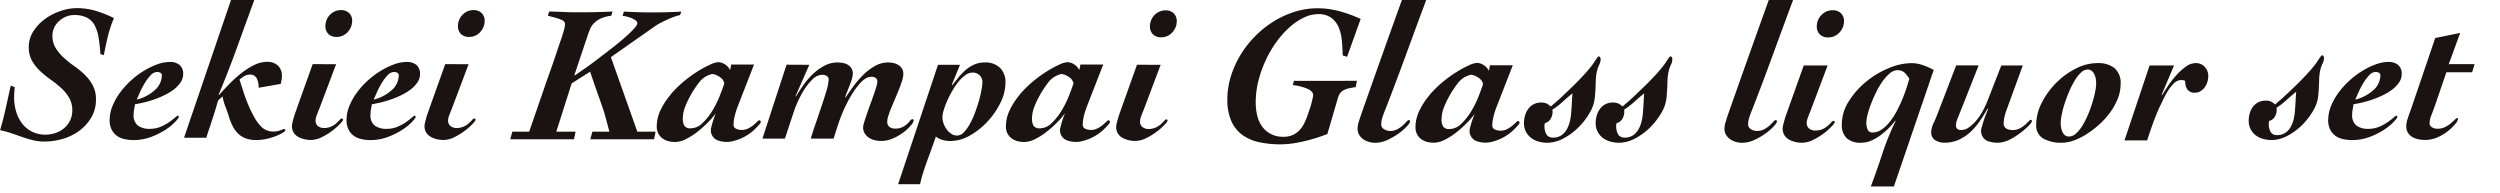
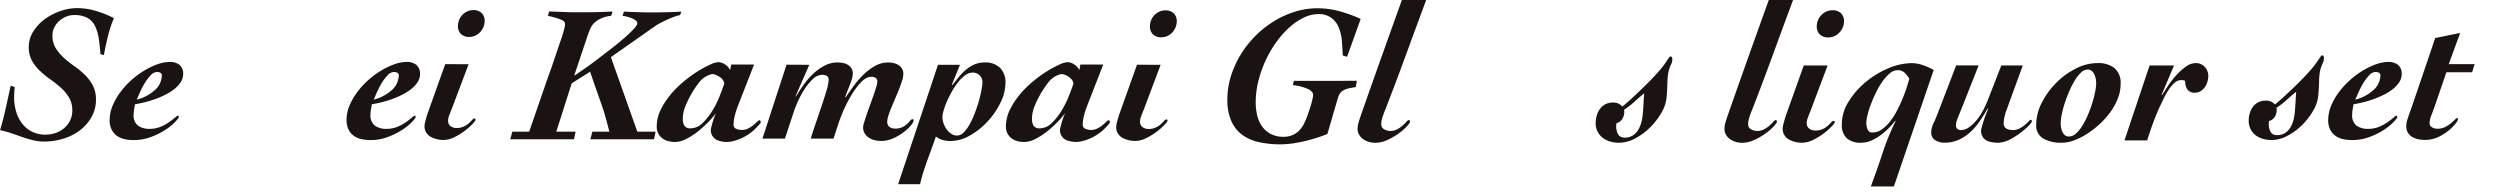
<svg xmlns="http://www.w3.org/2000/svg" width="168" height="13" viewBox="0 0 168 13">
  <defs>
    <clipPath id="clip-path">
      <rect id="長方形_69" data-name="長方形 69" width="168" height="13" transform="translate(450 95)" fill="#fff" />
    </clipPath>
  </defs>
  <g id="logo_sekiei_KampaiGrassLiqurset" transform="translate(-450 -95)" clip-path="url(#clip-path)">
    <g id="グループ_66" data-name="グループ 66" transform="translate(-2.805 -92.679)">
      <path id="パス_902" data-name="パス 902" d="M2.793,138.118c-.009.122-.018.234-.026.338s-.013.208-.013.312a3.363,3.363,0,0,0,.156,1.066,2.4,2.4,0,0,0,.436.8,1.879,1.879,0,0,0,.663.506,1.969,1.969,0,0,0,.838.176,2.143,2.143,0,0,0,.689-.11,1.778,1.778,0,0,0,.578-.325,1.62,1.62,0,0,0,.4-.514,1.527,1.527,0,0,0,.149-.688,1.625,1.625,0,0,0-.215-.846,2.753,2.753,0,0,0-.539-.656,7.783,7.783,0,0,0-.709-.566,6.685,6.685,0,0,1-.708-.578,2.89,2.89,0,0,1-.54-.689,1.831,1.831,0,0,1-.214-.9,1.949,1.949,0,0,1,.306-1.066,3.032,3.032,0,0,1,.773-.825,3.79,3.79,0,0,1,1.04-.539,3.383,3.383,0,0,1,1.092-.2A4.475,4.475,0,0,1,8.246,133a7.227,7.227,0,0,1,1.216.487,7.7,7.7,0,0,0-.409,1.229q-.15.618-.267,1.254l-.234-.065a11,11,0,0,0-.123-1.118,2.657,2.657,0,0,0-.267-.825,1.237,1.237,0,0,0-.514-.507,1.842,1.842,0,0,0-.864-.176,1.391,1.391,0,0,0-.546.11,1.681,1.681,0,0,0-.462.293,1.414,1.414,0,0,0-.325.436,1.22,1.22,0,0,0-.123.539,1.561,1.561,0,0,0,.214.832,3.046,3.046,0,0,0,.54.65,6.6,6.6,0,0,0,.708.566,5.527,5.527,0,0,1,.709.585,2.948,2.948,0,0,1,.539.715,1.939,1.939,0,0,1,.215.942,2.342,2.342,0,0,1-.313,1.216,3,3,0,0,1-.8.89,3.518,3.518,0,0,1-1.118.546,4.408,4.408,0,0,1-1.235.182,3.244,3.244,0,0,1-.767-.091,7.428,7.428,0,0,1-.742-.221c-.242-.086-.485-.17-.727-.253a6.286,6.286,0,0,0-.741-.2q.221-.741.384-1.488t.331-1.5Z" transform="translate(451 55.411)" fill="#1a1311" />
      <path id="パス_903" data-name="パス 903" d="M9.175,140.315a2.471,2.471,0,0,1,.19-.923,4.142,4.142,0,0,1,.507-.9,5.239,5.239,0,0,1,.734-.813,5.534,5.534,0,0,1,.864-.65,4.978,4.978,0,0,1,.9-.436,2.53,2.53,0,0,1,.846-.162.992.992,0,0,1,.655.2.757.757,0,0,1,.242.618.981.981,0,0,1-.176.559,2.075,2.075,0,0,1-.455.475,3.56,3.56,0,0,1-.631.382,6.148,6.148,0,0,1-.708.293,7.076,7.076,0,0,1-.689.2c-.221.051-.415.09-.579.117-.017.112-.037.227-.058.345a1.941,1.941,0,0,0-.032.344.864.864,0,0,0,.292.747,1.3,1.3,0,0,0,.787.215,1.862,1.862,0,0,0,.727-.137,3,3,0,0,0,.566-.305,4.546,4.546,0,0,0,.4-.306c.105-.091.174-.137.208-.137s.054.032.054.092c0,.043-.078.15-.236.319a3.576,3.576,0,0,1-.643.526,4.864,4.864,0,0,1-.969.487,3.28,3.28,0,0,1-1.2.215,2.685,2.685,0,0,1-.631-.071,1.369,1.369,0,0,1-.507-.235,1.14,1.14,0,0,1-.338-.422,1.468,1.468,0,0,1-.124-.637m3.511-2.964a.2.2,0,0,0-.1-.195.5.5,0,0,0-.221-.052.613.613,0,0,0-.436.227,2.982,2.982,0,0,0-.4.534,5.414,5.414,0,0,0-.321.617c-.089.208-.162.368-.212.481a2.829,2.829,0,0,0,1.331-.748,1.369,1.369,0,0,0,.358-.864" transform="translate(451 55.411)" fill="#1a1311" />
-       <path id="パス_904" data-name="パス 904" d="M17.329,132.268h1.564q-.593,1.624-1.167,3.211T16.5,138.624l.025.027q.278-.312.65-.7a8.737,8.737,0,0,1,.8-.728,4.917,4.917,0,0,1,.882-.571,2,2,0,0,1,.909-.228,1.011,1.011,0,0,1,.711.247.917.917,0,0,1,.272.715,1.431,1.431,0,0,1-.025.26c-.017.087-.035.174-.051.26l-1.488.26a1.338,1.338,0,0,0-.132-.643.5.5,0,0,0-.486-.241.7.7,0,0,0-.359.11,1.978,1.978,0,0,0-.31.227c.077.235.162.5.259.8s.208.6.334.9a8.267,8.267,0,0,0,.41.838,2.914,2.914,0,0,0,.473.637,1.115,1.115,0,0,0,.82.312,1.2,1.2,0,0,0,.46-.085.991.991,0,0,1,.272-.084c.033,0,.05.026.05.078s-.063.115-.19.189a3.341,3.341,0,0,1-.473.22,3.893,3.893,0,0,1-.624.183,3.221,3.221,0,0,1-.655.071,2.063,2.063,0,0,1-.713-.11,1.479,1.479,0,0,1-.516-.325,1.9,1.9,0,0,1-.372-.514,3.839,3.839,0,0,1-.265-.69c-.067-.208-.142-.413-.221-.617a3.368,3.368,0,0,1-.183-.682c-.059.06-.124.122-.2.182a.452.452,0,0,0-.144.234q-.063.234-.158.54t-.2.624q-.1.318-.208.63t-.182.572h-1.5Z" transform="translate(451 55.411)" fill="#1a1311" />
-       <path id="パス_905" data-name="パス 905" d="M24.391,136.583l-1.132,3c-.061.147-.116.29-.169.429a1.026,1.026,0,0,0-.077.35.442.442,0,0,0,.169.384.642.642,0,0,0,.389.123,1.137,1.137,0,0,0,.5-.1,1.4,1.4,0,0,0,.339-.221,2.688,2.688,0,0,0,.221-.221c.057-.066.106-.1.149-.1s.079.035.079.105a.943.943,0,0,1-.2.253,3.9,3.9,0,0,1-.507.455,4.3,4.3,0,0,1-.7.435,1.7,1.7,0,0,1-.766.2,1.859,1.859,0,0,1-.43-.053,1.6,1.6,0,0,1-.409-.155.842.842,0,0,1-.306-.287.773.773,0,0,1-.116-.428,1.207,1.207,0,0,1,.038-.274c.026-.1.057-.216.092-.338s.073-.24.116-.357.083-.228.117-.332l1.028-2.873ZM23.675,134a1.043,1.043,0,0,1,.078-.39,1.072,1.072,0,0,1,.215-.338,1.122,1.122,0,0,1,.325-.234.968.968,0,0,1,.422-.091.762.762,0,0,1,.553.2.7.7,0,0,1,.2.533,1.028,1.028,0,0,1-.078.4,1.171,1.171,0,0,1-.215.338,1.037,1.037,0,0,1-.325.24.957.957,0,0,1-.422.091.758.758,0,0,1-.553-.195.722.722,0,0,1-.2-.546" transform="translate(451 55.411)" fill="#1a1311" />
      <path id="パス_906" data-name="パス 906" d="M25.092,140.315a2.469,2.469,0,0,1,.189-.923,4.184,4.184,0,0,1,.507-.9,5.342,5.342,0,0,1,.734-.813,5.588,5.588,0,0,1,.865-.65,4.978,4.978,0,0,1,.9-.436,2.53,2.53,0,0,1,.845-.162,1,1,0,0,1,.656.2.757.757,0,0,1,.242.618.981.981,0,0,1-.176.559,2.075,2.075,0,0,1-.455.475,3.634,3.634,0,0,1-.631.382,6.223,6.223,0,0,1-.708.293,7.092,7.092,0,0,1-.69.2c-.22.051-.414.09-.578.117-.017.112-.037.227-.058.345a1.851,1.851,0,0,0-.032.344.864.864,0,0,0,.292.747,1.3,1.3,0,0,0,.787.215,1.862,1.862,0,0,0,.727-.137,3,3,0,0,0,.566-.305,4.546,4.546,0,0,0,.4-.306c.1-.091.174-.137.208-.137s.053.032.053.092c0,.043-.078.15-.235.319a3.576,3.576,0,0,1-.643.526,4.892,4.892,0,0,1-.969.487,3.283,3.283,0,0,1-1.195.215,2.685,2.685,0,0,1-.631-.071,1.361,1.361,0,0,1-.507-.235,1.12,1.12,0,0,1-.338-.422,1.468,1.468,0,0,1-.124-.637m3.51-2.964a.2.2,0,0,0-.1-.195.494.494,0,0,0-.22-.052.611.611,0,0,0-.436.227,3.035,3.035,0,0,0-.4.534,5.57,5.57,0,0,0-.32.617c-.09.208-.162.368-.213.481a2.833,2.833,0,0,0,1.332-.748,1.367,1.367,0,0,0,.357-.864" transform="translate(451 55.411)" fill="#1a1311" />
      <path id="パス_907" data-name="パス 907" d="M33.295,136.583l-1.131,3c-.061.147-.117.29-.169.429a1.03,1.03,0,0,0-.078.35.445.445,0,0,0,.169.384.643.643,0,0,0,.39.123,1.14,1.14,0,0,0,.5-.1,1.393,1.393,0,0,0,.338-.221,2.538,2.538,0,0,0,.221-.221c.057-.066.107-.1.149-.1s.079.035.079.105a.927.927,0,0,1-.195.253,3.905,3.905,0,0,1-.507.455,4.3,4.3,0,0,1-.7.435,1.706,1.706,0,0,1-.767.2,1.85,1.85,0,0,1-.429-.053,1.581,1.581,0,0,1-.409-.155.842.842,0,0,1-.306-.287.773.773,0,0,1-.117-.428,1.16,1.16,0,0,1,.039-.274c.026-.1.057-.216.091-.338s.073-.24.117-.357.082-.228.117-.332l1.027-2.873ZM32.58,134a1.093,1.093,0,0,1,.292-.728,1.149,1.149,0,0,1,.325-.234.972.972,0,0,1,.423-.091.764.764,0,0,1,.553.2.706.706,0,0,1,.2.533,1.028,1.028,0,0,1-.078.4,1.147,1.147,0,0,1-.214.338,1.06,1.06,0,0,1-.325.24.958.958,0,0,1-.423.091.759.759,0,0,1-.553-.195.725.725,0,0,1-.2-.546" transform="translate(451 55.411)" fill="#1a1311" />
      <path id="パス_908" data-name="パス 908" d="M154.051,139.028a.873.873,0,0,1,.351.058,1.152,1.152,0,0,1,.286.2q.363-.3.761-.669t.773-.741c.251-.247.486-.489.7-.727a8.252,8.252,0,0,0,.533-.644c.017-.026.046-.067.085-.124s.078-.114.117-.176a1.824,1.824,0,0,1,.11-.155c.034-.044.061-.065.078-.065a.107.107,0,0,1,.1.058.286.286,0,0,1,.032.137.824.824,0,0,1-.1.364,2.4,2.4,0,0,0-.176.559,4.044,4.044,0,0,0-.052.631c-.009.3-.026.608-.052.928a2.478,2.478,0,0,1-.344,1.04,4.593,4.593,0,0,1-.754.976,4.08,4.08,0,0,1-.989.722,2.281,2.281,0,0,1-1.046.279,2.146,2.146,0,0,1-.579-.078,1.475,1.475,0,0,1-.494-.24,1.228,1.228,0,0,1-.344-.411,1.214,1.214,0,0,1-.129-.571,1.734,1.734,0,0,1,.071-.5,1.413,1.413,0,0,1,.208-.429,1.044,1.044,0,0,1,.35-.3,1.033,1.033,0,0,1,.5-.117m.767,2.314a.971.971,0,0,0,.578-.163,1.189,1.189,0,0,0,.364-.416,2.108,2.108,0,0,0,.2-.566,3.97,3.97,0,0,0,.077-.6c.017-.2.03-.4.039-.585s.021-.386.039-.585q-.339.273-.65.558a4.957,4.957,0,0,1-.676.521.847.847,0,0,1-.084.546.6.6,0,0,1-.41.338c-.008.034-.015.064-.019.091a.483.483,0,0,0-.007.09,1.1,1.1,0,0,0,.123.553.449.449,0,0,0,.423.215" transform="translate(451 55.411)" fill="#1a1311" />
      <path id="パス_909" data-name="パス 909" d="M158.262,140.315a2.469,2.469,0,0,1,.189-.923,4.146,4.146,0,0,1,.508-.9,5.291,5.291,0,0,1,.734-.813,5.581,5.581,0,0,1,.864-.65,4.954,4.954,0,0,1,.9-.436,2.524,2.524,0,0,1,.844-.162,1,1,0,0,1,.657.2.759.759,0,0,1,.241.618.981.981,0,0,1-.176.559,2.075,2.075,0,0,1-.455.475,3.663,3.663,0,0,1-.63.382,6.315,6.315,0,0,1-.709.293,7.16,7.16,0,0,1-.689.2q-.332.076-.579.117c-.017.112-.037.227-.058.345a1.851,1.851,0,0,0-.032.344.862.862,0,0,0,.293.747,1.3,1.3,0,0,0,.786.215,1.858,1.858,0,0,0,.727-.137,3.044,3.044,0,0,0,.567-.305,4.7,4.7,0,0,0,.4-.306c.1-.091.173-.137.208-.137s.052.032.052.092c0,.043-.078.15-.235.319a3.577,3.577,0,0,1-.643.526,4.864,4.864,0,0,1-.969.487,3.284,3.284,0,0,1-1.2.215,2.685,2.685,0,0,1-.631-.071,1.361,1.361,0,0,1-.507-.235,1.13,1.13,0,0,1-.338-.422,1.482,1.482,0,0,1-.124-.637m3.511-2.964a.2.2,0,0,0-.1-.195.5.5,0,0,0-.221-.052.611.611,0,0,0-.436.227,3.035,3.035,0,0,0-.4.534,5.4,5.4,0,0,0-.319.617c-.09.208-.163.368-.214.481a2.837,2.837,0,0,0,1.333-.748,1.367,1.367,0,0,0,.357-.864" transform="translate(451 55.411)" fill="#1a1311" />
      <path id="パス_910" data-name="パス 910" d="M167.129,134.478l-.768,2.1H168.1l-.169.547h-1.729l-.767,2.236c-.07.2-.148.41-.234.631a1.586,1.586,0,0,0-.13.565.308.308,0,0,0,.156.26.691.691,0,0,0,.39.1,1.08,1.08,0,0,0,.493-.111,1.891,1.891,0,0,0,.384-.246c.109-.092.2-.174.274-.247s.123-.112.149-.112c.043,0,.064.032.064.092a.74.74,0,0,1-.168.286,2.982,2.982,0,0,1-.468.468,3.272,3.272,0,0,1-.708.436,2.089,2.089,0,0,1-.878.188,2.053,2.053,0,0,1-.475-.053,1.271,1.271,0,0,1-.4-.162.822.822,0,0,1-.279-.292.844.844,0,0,1-.1-.429,1.669,1.669,0,0,1,.1-.507q.1-.312.247-.7l1.6-4.706Z" transform="translate(451 55.411)" fill="#1a1311" />
      <path id="パス_911" data-name="パス 911" d="M46.858,138.643a4.7,4.7,0,0,0-.662,1.02,2.537,2.537,0,0,0-.258,1.1,1.017,1.017,0,0,0,.1.47.966.966,0,0,0,.272.324,1.1,1.1,0,0,0,.39.192,1.777,1.777,0,0,0,.471.06,1.662,1.662,0,0,0,.741-.2,4.416,4.416,0,0,0,.768-.49,7.115,7.115,0,0,0,.695-.622,6.106,6.106,0,0,0,.523-.6l.007,0a5.813,5.813,0,0,0-.3.915.722.722,0,0,0,.492.908,1.753,1.753,0,0,0,1.08,0c.02-.006.041-.008.062-.015a3.343,3.343,0,0,0,.563-.232,3.24,3.24,0,0,0,.47-.3,2.467,2.467,0,0,0,.324-.292c.018-.017.046-.046.086-.086s.077-.079.113-.119.066-.077.092-.113a.159.159,0,0,0,.04-.092c0-.08-.035-.119-.106-.119-.026,0-.073.033-.139.1s-.15.141-.251.225a1.853,1.853,0,0,1-.351.225.967.967,0,0,1-.437.1,1.008,1.008,0,0,1-.351-.072.288.288,0,0,1-.192-.3,2.513,2.513,0,0,1,.066-.517,4.913,4.913,0,0,1,.212-.688l1.1-2.821H50.943l-.066.345H50.85a.858.858,0,0,0-.324-.351.825.825,0,0,0-.457-.152,1.549,1.549,0,0,0-.543.165,7.276,7.276,0,0,0-.834.45,8.216,8.216,0,0,0-.947.689,7.3,7.3,0,0,0-.887.88m1.384-.013a7.558,7.558,0,0,1,.516-.775,1.537,1.537,0,0,1,.907-.6.844.844,0,0,1,.358.112,1.077,1.077,0,0,1,.291.205.615.615,0,0,1,.166.312c-.071.22-.175.5-.311.847a6.46,6.46,0,0,1-.5,1,4.025,4.025,0,0,1-.662.827,1.128,1.128,0,0,1-.788.345.458.458,0,0,1-.423-.173.9.9,0,0,1-.106-.476,2.245,2.245,0,0,1,.159-.8,5.683,5.683,0,0,1,.4-.828" transform="translate(451 55.411)" fill="#1a1311" />
      <path id="パス_912" data-name="パス 912" d="M70.323,138.643a4.7,4.7,0,0,0-.662,1.02,2.537,2.537,0,0,0-.258,1.1,1.017,1.017,0,0,0,.1.47.966.966,0,0,0,.272.324,1.1,1.1,0,0,0,.39.192,1.777,1.777,0,0,0,.471.06,1.662,1.662,0,0,0,.741-.2,4.416,4.416,0,0,0,.768-.49,7.114,7.114,0,0,0,.695-.622,6.1,6.1,0,0,0,.523-.6l.007,0a5.812,5.812,0,0,0-.3.915.722.722,0,0,0,.492.908,1.753,1.753,0,0,0,1.08,0c.02-.006.041-.008.062-.015a3.342,3.342,0,0,0,.563-.232,3.24,3.24,0,0,0,.47-.3,2.467,2.467,0,0,0,.324-.292l.086-.086c.04-.04.077-.079.113-.119s.066-.077.092-.113a.159.159,0,0,0,.04-.092c0-.08-.035-.119-.106-.119-.026,0-.073.033-.139.1s-.15.141-.251.225a1.853,1.853,0,0,1-.351.225.967.967,0,0,1-.437.1,1.008,1.008,0,0,1-.351-.072.288.288,0,0,1-.192-.3,2.512,2.512,0,0,1,.066-.517,4.913,4.913,0,0,1,.212-.688l1.1-2.821H74.408l-.066.345h-.027a.859.859,0,0,0-.324-.351.825.825,0,0,0-.457-.152,1.549,1.549,0,0,0-.543.165,7.277,7.277,0,0,0-.834.45,8.216,8.216,0,0,0-.947.689,7.3,7.3,0,0,0-.887.88m1.384-.013a7.558,7.558,0,0,1,.516-.775,1.537,1.537,0,0,1,.907-.6.844.844,0,0,1,.358.112,1.077,1.077,0,0,1,.291.205.615.615,0,0,1,.166.312c-.071.22-.175.5-.311.847a6.46,6.46,0,0,1-.5,1,4.025,4.025,0,0,1-.662.827,1.128,1.128,0,0,1-.788.345.458.458,0,0,1-.423-.173.9.9,0,0,1-.106-.476,2.245,2.245,0,0,1,.159-.8,5.684,5.684,0,0,1,.4-.828" transform="translate(451 55.411)" fill="#1a1311" />
      <path id="パス_913" data-name="パス 913" d="M92.91,138.124a4.28,4.28,0,0,0-.51.092,1.24,1.24,0,0,0-.345.14.664.664,0,0,0-.219.212,1.2,1.2,0,0,0-.132.311l-.53,1.815-.169.579c-.049.019-.1.039-.149.057a10.435,10.435,0,0,1-1,.325q-.51.14-1.02.226a5.969,5.969,0,0,1-.987.086,6.643,6.643,0,0,1-1.438-.146,2.961,2.961,0,0,1-1.126-.491,2.285,2.285,0,0,1-.735-.927,3.5,3.5,0,0,1-.266-1.458,5.231,5.231,0,0,1,.232-1.537,6.467,6.467,0,0,1,.643-1.437,6.656,6.656,0,0,1,.981-1.259,6.724,6.724,0,0,1,1.238-.994,6.2,6.2,0,0,1,1.425-.656,5.078,5.078,0,0,1,1.537-.238,5.633,5.633,0,0,1,1.484.2,9.112,9.112,0,0,1,1.418.517l-.914,2.544-.292-.093c-.009-.3-.026-.613-.053-.94a3.111,3.111,0,0,0-.2-.9,1.585,1.585,0,0,0-.49-.669,1.447,1.447,0,0,0-.927-.265,2.192,2.192,0,0,0-.941.232,4.073,4.073,0,0,0-.954.643,6.07,6.07,0,0,0-.875.973,7.455,7.455,0,0,0-.722,1.226,7.79,7.79,0,0,0-.5,1.391,5.986,5.986,0,0,0-.185,1.484,3.65,3.65,0,0,0,.1.856,2.08,2.08,0,0,0,.325.735,1.664,1.664,0,0,0,.583.51,1.8,1.8,0,0,0,.861.192,1.465,1.465,0,0,0,.616-.119,1.508,1.508,0,0,0,.451-.318,1.84,1.84,0,0,0,.324-.47,5.274,5.274,0,0,0,.239-.577c.035-.106.075-.223.119-.351s.084-.256.119-.384.064-.246.086-.352a1.321,1.321,0,0,0,.034-.252q0-.185-.279-.357a3.214,3.214,0,0,0-1.086-.292l.079-.291c.283.017,4.227,0,4.227,0Z" transform="translate(451 55.411)" fill="#1a1311" />
      <path id="パス_914" data-name="パス 914" d="M97.645,132.268q-.7,1.882-1.365,3.7t-1.338,3.551q-.146.357-.232.616a1.514,1.514,0,0,0-.086.484.363.363,0,0,0,.2.337.767.767,0,0,0,.384.113,1.016,1.016,0,0,0,.49-.113,1.751,1.751,0,0,0,.365-.252,3.284,3.284,0,0,0,.251-.251c.067-.075.117-.113.153-.113a.082.082,0,0,1,.093.093c0,.062-.071.17-.212.324a3.647,3.647,0,0,1-.55.477,4.446,4.446,0,0,1-.755.438,1.975,1.975,0,0,1-.829.192,1.5,1.5,0,0,1-.41-.06,1.292,1.292,0,0,1-.385-.178.956.956,0,0,1-.278-.3.771.771,0,0,1-.106-.4,1.518,1.518,0,0,1,.066-.424c.044-.15.089-.291.133-.424q.688-1.961,1.378-3.9t1.4-3.909Z" transform="translate(451 55.411)" fill="#1a1311" />
-       <path id="パス_915" data-name="パス 915" d="M105.366,139.158a.885.885,0,0,1,.358.06,1.135,1.135,0,0,1,.291.205q.371-.3.776-.682t.788-.756q.384-.378.715-.742a7.784,7.784,0,0,0,.544-.655c.018-.027.046-.069.086-.127s.079-.117.119-.178.078-.115.113-.159.061-.066.079-.066a.107.107,0,0,1,.1.059.283.283,0,0,1,.033.139.824.824,0,0,1-.1.371,2.52,2.52,0,0,0-.179.57,4.176,4.176,0,0,0-.053.642q-.012.457-.053.948a2.508,2.508,0,0,1-.351,1.06,4.608,4.608,0,0,1-.768.994,4.178,4.178,0,0,1-1.007.736,2.327,2.327,0,0,1-1.067.284,2.187,2.187,0,0,1-.59-.079,1.492,1.492,0,0,1-.5-.245,1.254,1.254,0,0,1-.352-.418,1.238,1.238,0,0,1-.132-.583,1.807,1.807,0,0,1,.073-.51,1.42,1.42,0,0,1,.212-.437,1.072,1.072,0,0,1,.358-.312,1.056,1.056,0,0,1,.51-.119m.782,2.359a.989.989,0,0,0,.59-.166,1.227,1.227,0,0,0,.371-.424,2.169,2.169,0,0,0,.205-.576,3.766,3.766,0,0,0,.079-.61q.027-.3.04-.6t.04-.6q-.345.277-.663.569a5.059,5.059,0,0,1-.689.53.86.86,0,0,1-.086.557.609.609,0,0,1-.417.344c-.009.036-.016.067-.02.093a.518.518,0,0,0-.007.093,1.115,1.115,0,0,0,.126.563.455.455,0,0,0,.431.219" transform="translate(451 55.411)" fill="#1a1311" />
      <path id="パス_916" data-name="パス 916" d="M110.185,139.158a.885.885,0,0,1,.358.06,1.135,1.135,0,0,1,.291.205q.371-.3.776-.682t.788-.756q.384-.378.715-.742a7.784,7.784,0,0,0,.544-.655c.018-.027.046-.069.086-.127s.079-.117.119-.178.078-.115.113-.159.061-.066.079-.066a.107.107,0,0,1,.1.059.283.283,0,0,1,.033.139.824.824,0,0,1-.1.371,2.52,2.52,0,0,0-.179.57,4.176,4.176,0,0,0-.053.642q-.012.457-.053.948a2.508,2.508,0,0,1-.351,1.06,4.608,4.608,0,0,1-.768.994,4.178,4.178,0,0,1-1.007.736,2.327,2.327,0,0,1-1.067.284,2.187,2.187,0,0,1-.59-.079,1.492,1.492,0,0,1-.5-.245,1.254,1.254,0,0,1-.352-.418,1.237,1.237,0,0,1-.132-.583,1.807,1.807,0,0,1,.073-.51,1.42,1.42,0,0,1,.212-.437,1.072,1.072,0,0,1,.358-.312,1.056,1.056,0,0,1,.51-.119m.782,2.359a.989.989,0,0,0,.59-.166,1.227,1.227,0,0,0,.371-.424,2.169,2.169,0,0,0,.205-.576,3.766,3.766,0,0,0,.079-.61q.027-.3.04-.6t.04-.6q-.345.277-.663.569a5.059,5.059,0,0,1-.689.53.86.86,0,0,1-.086.557.609.609,0,0,1-.417.344c-.009.036-.016.067-.02.093a.518.518,0,0,0-.007.093,1.115,1.115,0,0,0,.126.563.455.455,0,0,0,.431.219" transform="translate(451 55.411)" fill="#1a1311" />
      <path id="パス_917" data-name="パス 917" d="M122.3,132.268q-.7,1.881-1.365,3.7t-1.338,3.551q-.146.357-.232.616a1.513,1.513,0,0,0-.086.483.364.364,0,0,0,.2.338.777.777,0,0,0,.384.113,1.03,1.03,0,0,0,.49-.113,1.778,1.778,0,0,0,.365-.252,3.286,3.286,0,0,0,.251-.251c.067-.075.117-.113.153-.113a.081.081,0,0,1,.092.093c0,.062-.07.17-.211.324a3.7,3.7,0,0,1-.55.478,4.481,4.481,0,0,1-.756.437,1.967,1.967,0,0,1-.828.192,1.508,1.508,0,0,1-.411-.06,1.252,1.252,0,0,1-.384-.179.932.932,0,0,1-.278-.3.774.774,0,0,1-.106-.4,1.512,1.512,0,0,1,.066-.424c.044-.15.088-.291.133-.424q.688-1.961,1.378-3.9t1.4-3.909Z" transform="translate(451 55.411)" fill="#1a1311" />
      <path id="パス_918" data-name="パス 918" d="M124.621,136.667l-1.153,3.06c-.062.151-.119.3-.172.438a1.055,1.055,0,0,0-.08.357.454.454,0,0,0,.172.391.656.656,0,0,0,.4.126,1.171,1.171,0,0,0,.51-.1,1.455,1.455,0,0,0,.344-.226,2.664,2.664,0,0,0,.226-.225.229.229,0,0,1,.152-.1c.053,0,.08.035.08.106a.956.956,0,0,1-.2.258,4,4,0,0,1-.517.464,4.436,4.436,0,0,1-.716.444,1.739,1.739,0,0,1-.781.2,1.863,1.863,0,0,1-.437-.053,1.6,1.6,0,0,1-.418-.159.843.843,0,0,1-.311-.291.784.784,0,0,1-.119-.437,1.184,1.184,0,0,1,.039-.278q.041-.159.093-.345c.035-.124.075-.245.119-.364s.084-.232.12-.338l1.046-2.928Zm-.729-2.637a1.1,1.1,0,0,1,.3-.742,1.146,1.146,0,0,1,.331-.239.991.991,0,0,1,.431-.092.778.778,0,0,1,.563.2.722.722,0,0,1,.205.544,1.046,1.046,0,0,1-.079.4,1.158,1.158,0,0,1-.219.344,1.05,1.05,0,0,1-.331.245.977.977,0,0,1-.431.093.774.774,0,0,1-.563-.2.737.737,0,0,1-.205-.556" transform="translate(451 55.411)" fill="#1a1311" />
      <path id="パス_919" data-name="パス 919" d="M127.523,144.8q.424-1.127.788-2.239a16.49,16.49,0,0,1,.881-2.16l-.026-.026a4.538,4.538,0,0,1-.444.51,4.884,4.884,0,0,1-.556.477,3.172,3.172,0,0,1-.623.358,1.7,1.7,0,0,1-.669.139,1.38,1.38,0,0,1-.967-.3,1.219,1.219,0,0,1-.332-.941,2.873,2.873,0,0,1,.457-1.523,5.382,5.382,0,0,1,1.153-1.319,5.994,5.994,0,0,1,1.524-.921,4.076,4.076,0,0,1,1.557-.344,2.328,2.328,0,0,1,.821.159,4.111,4.111,0,0,1,.663.3l-2.677,7.831Zm1.789-7.817a.8.8,0,0,0-.5.205,2.775,2.775,0,0,0-.483.524,4.85,4.85,0,0,0-.431.722q-.2.4-.351.795a5.977,5.977,0,0,0-.238.735,2.392,2.392,0,0,0-.087.556,1.236,1.236,0,0,0,.08.438.329.329,0,0,0,.344.212,1.066,1.066,0,0,0,.61-.2,2.5,2.5,0,0,0,.543-.517,4.709,4.709,0,0,0,.464-.715q.211-.4.377-.795t.285-.769q.12-.371.186-.622a2.1,2.1,0,0,0-.318-.4.662.662,0,0,0-.477-.165" transform="translate(451 55.411)" fill="#1a1311" />
      <path id="パス_920" data-name="パス 920" d="M138.639,140.641a3.233,3.233,0,0,1,.371-1.464,5.231,5.231,0,0,1,.961-1.331,5.05,5.05,0,0,1,1.325-.968,3.23,3.23,0,0,1,1.464-.371,1.773,1.773,0,0,1,1.133.332,1.3,1.3,0,0,1,.417,1.086,2.619,2.619,0,0,1-.192.974,4.213,4.213,0,0,1-.51.921,5.243,5.243,0,0,1-.729.808,6.327,6.327,0,0,1-.848.649,4.271,4.271,0,0,1-.868.431,2.424,2.424,0,0,1-.8.152,2.46,2.46,0,0,1-1.246-.278,1,1,0,0,1-.477-.941m4.028-2.769a1.933,1.933,0,0,0-.026-.3,1.231,1.231,0,0,0-.093-.3.649.649,0,0,0-.179-.239.432.432,0,0,0-.285-.093.655.655,0,0,0-.431.2,2.424,2.424,0,0,0-.417.524,5.91,5.91,0,0,0-.371.721c-.115.265-.216.533-.305.8a6.661,6.661,0,0,0-.205.769,3.159,3.159,0,0,0-.073.6,1.691,1.691,0,0,0,.027.278,1.134,1.134,0,0,0,.086.291.645.645,0,0,0,.165.226.413.413,0,0,0,.279.092.708.708,0,0,0,.483-.212,2.465,2.465,0,0,0,.431-.536,5.545,5.545,0,0,0,.371-.736,8.234,8.234,0,0,0,.291-.8,7.026,7.026,0,0,0,.186-.736,3.054,3.054,0,0,0,.066-.543" transform="translate(451 55.411)" fill="#1a1311" />
      <path id="パス_921" data-name="パス 921" d="M131.892,141.711a1.125,1.125,0,0,0,.563.146,2.337,2.337,0,0,0,.986-.2,2.985,2.985,0,0,0,.781-.523,4.219,4.219,0,0,0,.629-.735q.277-.409.529-.847l.027.04a9.28,9.28,0,0,0-.441,1.275.72.72,0,0,0,.492.908,2,2,0,0,0,.69.081,1.968,1.968,0,0,0,.682-.192,4.9,4.9,0,0,0,.715-.444,5.138,5.138,0,0,0,.569-.483c.155-.154.232-.263.232-.324s-.026-.093-.079-.093c-.027,0-.073.035-.139.106s-.151.15-.252.238a1.818,1.818,0,0,1-.357.238.98.98,0,0,1-.457.106.873.873,0,0,1-.43-.1.4.4,0,0,1-.179-.39,1.958,1.958,0,0,1,.073-.471,3.219,3.219,0,0,1,.139-.443l1.072-2.939h-1.443l-.914,2.343a6.046,6.046,0,0,1-.324.7,3.8,3.8,0,0,1-.43.642,2.682,2.682,0,0,1-.5.47.9.9,0,0,1-.536.185.346.346,0,0,1-.265-.086.326.326,0,0,1-.079-.231,1.219,1.219,0,0,1,.1-.437q.1-.252.245-.609l1.178-2.979h-1.509L132,139.937c-.07.185-.15.373-.238.563a1.578,1.578,0,0,0-.181.668.6.6,0,0,0,.307.543" transform="translate(451 55.411)" fill="#1a1311" />
      <path id="パス_922" data-name="パス 922" d="M146.258,136.667H147.9l-.835,1.974.027.027c.106-.168.24-.376.4-.623a5.861,5.861,0,0,1,.55-.709,4.14,4.14,0,0,1,.642-.583,1.142,1.142,0,0,1,.67-.245.8.8,0,0,1,.609.251.892.892,0,0,1,.238.637,1.287,1.287,0,0,1-.059.371,1.23,1.23,0,0,1-.172.357.993.993,0,0,1-.279.265.656.656,0,0,1-.364.106.6.6,0,0,1-.53-.212.989.989,0,0,1-.146-.569.217.217,0,0,0-.126-.053,1,1,0,0,0-.152-.014.7.7,0,0,0-.484.226,2.67,2.67,0,0,0-.417.53,5.812,5.812,0,0,0-.325.609q-.139.3-.232.477-.053.12-.165.384t-.232.59c-.079.216-.157.435-.232.656s-.139.415-.192.583h-1.524Z" transform="translate(451 55.411)" fill="#1a1311" />
-       <path id="パス_923" data-name="パス 923" d="M97.846,138.692a4.7,4.7,0,0,0-.662,1.02,2.537,2.537,0,0,0-.258,1.1,1.018,1.018,0,0,0,.1.47.967.967,0,0,0,.272.324,1.1,1.1,0,0,0,.39.192,1.776,1.776,0,0,0,.471.06,1.662,1.662,0,0,0,.741-.2,4.416,4.416,0,0,0,.768-.49,7.116,7.116,0,0,0,.695-.622,6.107,6.107,0,0,0,.523-.6l.007,0a5.813,5.813,0,0,0-.3.915.722.722,0,0,0,.492.908,1.753,1.753,0,0,0,1.08,0c.02-.006.041-.008.062-.015a3.344,3.344,0,0,0,.563-.232,3.24,3.24,0,0,0,.47-.3,2.467,2.467,0,0,0,.324-.292l.086-.086c.04-.04.077-.079.113-.119s.066-.077.092-.113a.159.159,0,0,0,.04-.092c0-.08-.035-.119-.106-.119-.026,0-.073.033-.139.1s-.15.141-.251.225a1.853,1.853,0,0,1-.351.225.967.967,0,0,1-.437.1,1.009,1.009,0,0,1-.351-.072.288.288,0,0,1-.192-.3,2.513,2.513,0,0,1,.066-.517,4.914,4.914,0,0,1,.212-.688l1.1-2.821h-1.536l-.066.345h-.027a.858.858,0,0,0-.324-.351.825.825,0,0,0-.457-.152,1.549,1.549,0,0,0-.543.165,7.276,7.276,0,0,0-.834.45,8.216,8.216,0,0,0-.947.689,7.3,7.3,0,0,0-.887.88m1.384-.013a7.556,7.556,0,0,1,.516-.775,1.537,1.537,0,0,1,.907-.6.844.844,0,0,1,.358.112,1.076,1.076,0,0,1,.291.205.615.615,0,0,1,.166.312c-.071.22-.175.5-.311.847a6.461,6.461,0,0,1-.5,1,4.025,4.025,0,0,1-.662.827,1.128,1.128,0,0,1-.788.345.458.458,0,0,1-.423-.173.9.9,0,0,1-.106-.476,2.245,2.245,0,0,1,.159-.8,5.684,5.684,0,0,1,.4-.828" transform="translate(451 55.411)" fill="#1a1311" />
      <path id="パス_924" data-name="パス 924" d="M46.23,133.787c.152-.078.307-.152.463-.222s.307-.13.45-.182a2.294,2.294,0,0,1,.359-.1l.091-.235q-.469.027-.939.04c-.313.008-.626.013-.939.013-.331,0-.661,0-.992-.013s-.661-.022-.991-.04l-.092.287a1.12,1.12,0,0,1,.242.04,2.574,2.574,0,0,1,.332.1,1.313,1.313,0,0,1,.294.156.254.254,0,0,1,.124.2q0,.13-.255.4a8.52,8.52,0,0,1-.645.613q-.391.339-.881.717t-.953.731q-.462.352-.861.626l-.606.418-.026-.026.887-2.649c.052-.148.108-.295.169-.443a1.215,1.215,0,0,1,.268-.4,1.583,1.583,0,0,1,.45-.307,2.308,2.308,0,0,1,.7-.183l.091-.287q-.522.027-1.031.04t-1.252.013q-.588,0-1.018-.02t-.965-.033l-.079.287c.253.061.455.116.607.163a2.516,2.516,0,0,1,.346.131.365.365,0,0,1,.156.124.274.274,0,0,1,.039.143,1.472,1.472,0,0,1-.065.379c-.043.156-.087.3-.13.443q-.2.574-.424,1.246t-.477,1.37c-.165.466-1.15,3.326-1.311,3.787h-1.13l-.142.511h4.28l.1-.449H40.47l.012-.062H39.189l1.033-3.245,1.239-.783c.035.1.087.259.157.463s.148.431.235.678.178.507.274.777.183.524.261.763.319,1.16.367,1.347H41.616l-.141.511h4.279l.1-.449h-.013l.013-.062H44.632l-1.775-5.007,2.975-2.087a3.584,3.584,0,0,1,.4-.235" transform="translate(451 55.411)" fill="#1a1311" />
      <path id="パス_925" data-name="パス 925" d="M56.189,136.623l-.927,2.117H55.3q.222-.366.5-.765a4.849,4.849,0,0,1,.633-.731,3.581,3.581,0,0,1,.765-.556,1.839,1.839,0,0,1,.882-.222,2.068,2.068,0,0,1,.366.033.974.974,0,0,1,.326.118.748.748,0,0,1,.241.228.609.609,0,0,1,.1.353,1.351,1.351,0,0,1-.059.372c-.04.135-.087.274-.144.418s-.113.286-.17.425-.1.265-.137.378l.026.027c.157-.236.335-.49.536-.765a6.1,6.1,0,0,1,.66-.764,3.681,3.681,0,0,1,.777-.588,1.794,1.794,0,0,1,.889-.235,1.666,1.666,0,0,1,.359.039,1.067,1.067,0,0,1,.326.131.709.709,0,0,1,.242.242.677.677,0,0,1,.091.359,1.535,1.535,0,0,1-.078.431q-.078.261-.2.569t-.262.633q-.136.327-.261.621t-.2.542a1.375,1.375,0,0,0-.079.392.44.44,0,0,0,.144.372.65.65,0,0,0,.405.111,1.035,1.035,0,0,0,.477-.1,1.373,1.373,0,0,0,.313-.215,2.13,2.13,0,0,0,.2-.216.212.212,0,0,1,.157-.1c.052,0,.078.031.078.091a.7.7,0,0,1-.183.321,2.875,2.875,0,0,1-.49.464,3.454,3.454,0,0,1-.705.411,1.993,1.993,0,0,1-.817.176,1.782,1.782,0,0,1-.424-.052,1.228,1.228,0,0,1-.386-.163.939.939,0,0,1-.281-.287.761.761,0,0,1-.111-.412,1.339,1.339,0,0,1,.072-.34q.072-.236.176-.542c.07-.205.146-.42.229-.647s.159-.439.229-.64.128-.381.176-.542a1.422,1.422,0,0,0,.072-.346.3.3,0,0,0-.111-.268.533.533,0,0,0-.294-.072.706.706,0,0,0-.36.1,1.576,1.576,0,0,0-.326.262,3.943,3.943,0,0,0-.281.327c-.087.113-.161.217-.222.313a7.868,7.868,0,0,0-.438.751c-.126.249-.242.5-.346.758s-.2.521-.287.791-.179.552-.274.849H56.294q.078-.3.274-.869t.4-1.176q.208-.607.366-1.137a3.111,3.111,0,0,0,.156-.764.275.275,0,0,0-.13-.267.6.6,0,0,0-.3-.073.926.926,0,0,0-.633.288,3.548,3.548,0,0,0-.562.685,6.313,6.313,0,0,0-.444.824,6.905,6.905,0,0,0-.281.712l-.588,1.777H53.041l1.62-4.965Z" transform="translate(451 55.411)" fill="#1a1311" />
      <path id="パス_926" data-name="パス 926" d="M64.838,136.622h1.477l-.549,1.346.027.026.443-.549a3.689,3.689,0,0,1,.477-.489,2.324,2.324,0,0,1,.569-.354,1.749,1.749,0,0,1,.705-.136,1.389,1.389,0,0,1,1.019.359,1.355,1.355,0,0,1,.366,1.012,3.036,3.036,0,0,1-.333,1.327,5.239,5.239,0,0,1-.862,1.26,4.839,4.839,0,0,1-1.19.948,2.661,2.661,0,0,1-1.312.372,2.02,2.02,0,0,1-.51-.065,1.334,1.334,0,0,1-.47-.236q-.13.393-.288.817c-.1.283-.207.564-.307.843s-.192.551-.274.816a7.306,7.306,0,0,0-.19.725H62.16Zm.3,3.567a1.143,1.143,0,0,0,.072.366,1.535,1.535,0,0,0,.2.392,1.254,1.254,0,0,0,.314.307.682.682,0,0,0,.392.124.643.643,0,0,0,.464-.222,2.668,2.668,0,0,0,.4-.562,5.508,5.508,0,0,0,.347-.758c.1-.278.194-.55.268-.816s.131-.51.169-.732a3.09,3.09,0,0,0,.06-.489.628.628,0,0,0-.19-.471.661.661,0,0,0-.477-.183.83.83,0,0,0-.477.17,2.311,2.311,0,0,0-.463.444,4.714,4.714,0,0,0-.419.614,7.263,7.263,0,0,0-.346.68,4.879,4.879,0,0,0-.235.64,1.879,1.879,0,0,0-.085.5" transform="translate(451 55.411)" fill="#1a1311" />
      <path id="パス_927" data-name="パス 927" d="M79.8,136.623l-1.137,3.018q-.092.222-.17.431a1.05,1.05,0,0,0-.078.353.441.441,0,0,0,.17.385.643.643,0,0,0,.391.125,1.161,1.161,0,0,0,.5-.1,1.485,1.485,0,0,0,.339-.222,2.912,2.912,0,0,0,.223-.223.225.225,0,0,1,.15-.1q.078,0,.078.1a.9.9,0,0,1-.2.254,3.872,3.872,0,0,1-.509.458,4.353,4.353,0,0,1-.706.437,1.709,1.709,0,0,1-.771.2,1.871,1.871,0,0,1-.431-.052,1.62,1.62,0,0,1-.412-.157.845.845,0,0,1-.307-.287.781.781,0,0,1-.117-.431,1.168,1.168,0,0,1,.039-.275c.026-.1.057-.217.092-.339s.074-.242.117-.36.083-.228.118-.333l1.032-2.887Zm-.719-2.6a1.035,1.035,0,0,1,.079-.392,1.053,1.053,0,0,1,.215-.34,1.148,1.148,0,0,1,.327-.235.973.973,0,0,1,.424-.091.769.769,0,0,1,.556.2.717.717,0,0,1,.2.537,1.034,1.034,0,0,1-.078.4,1.163,1.163,0,0,1-.216.34,1.091,1.091,0,0,1-.326.242.981.981,0,0,1-.425.091.767.767,0,0,1-.555-.2.726.726,0,0,1-.2-.549" transform="translate(451 55.411)" fill="#1a1311" />
    </g>
  </g>
</svg>